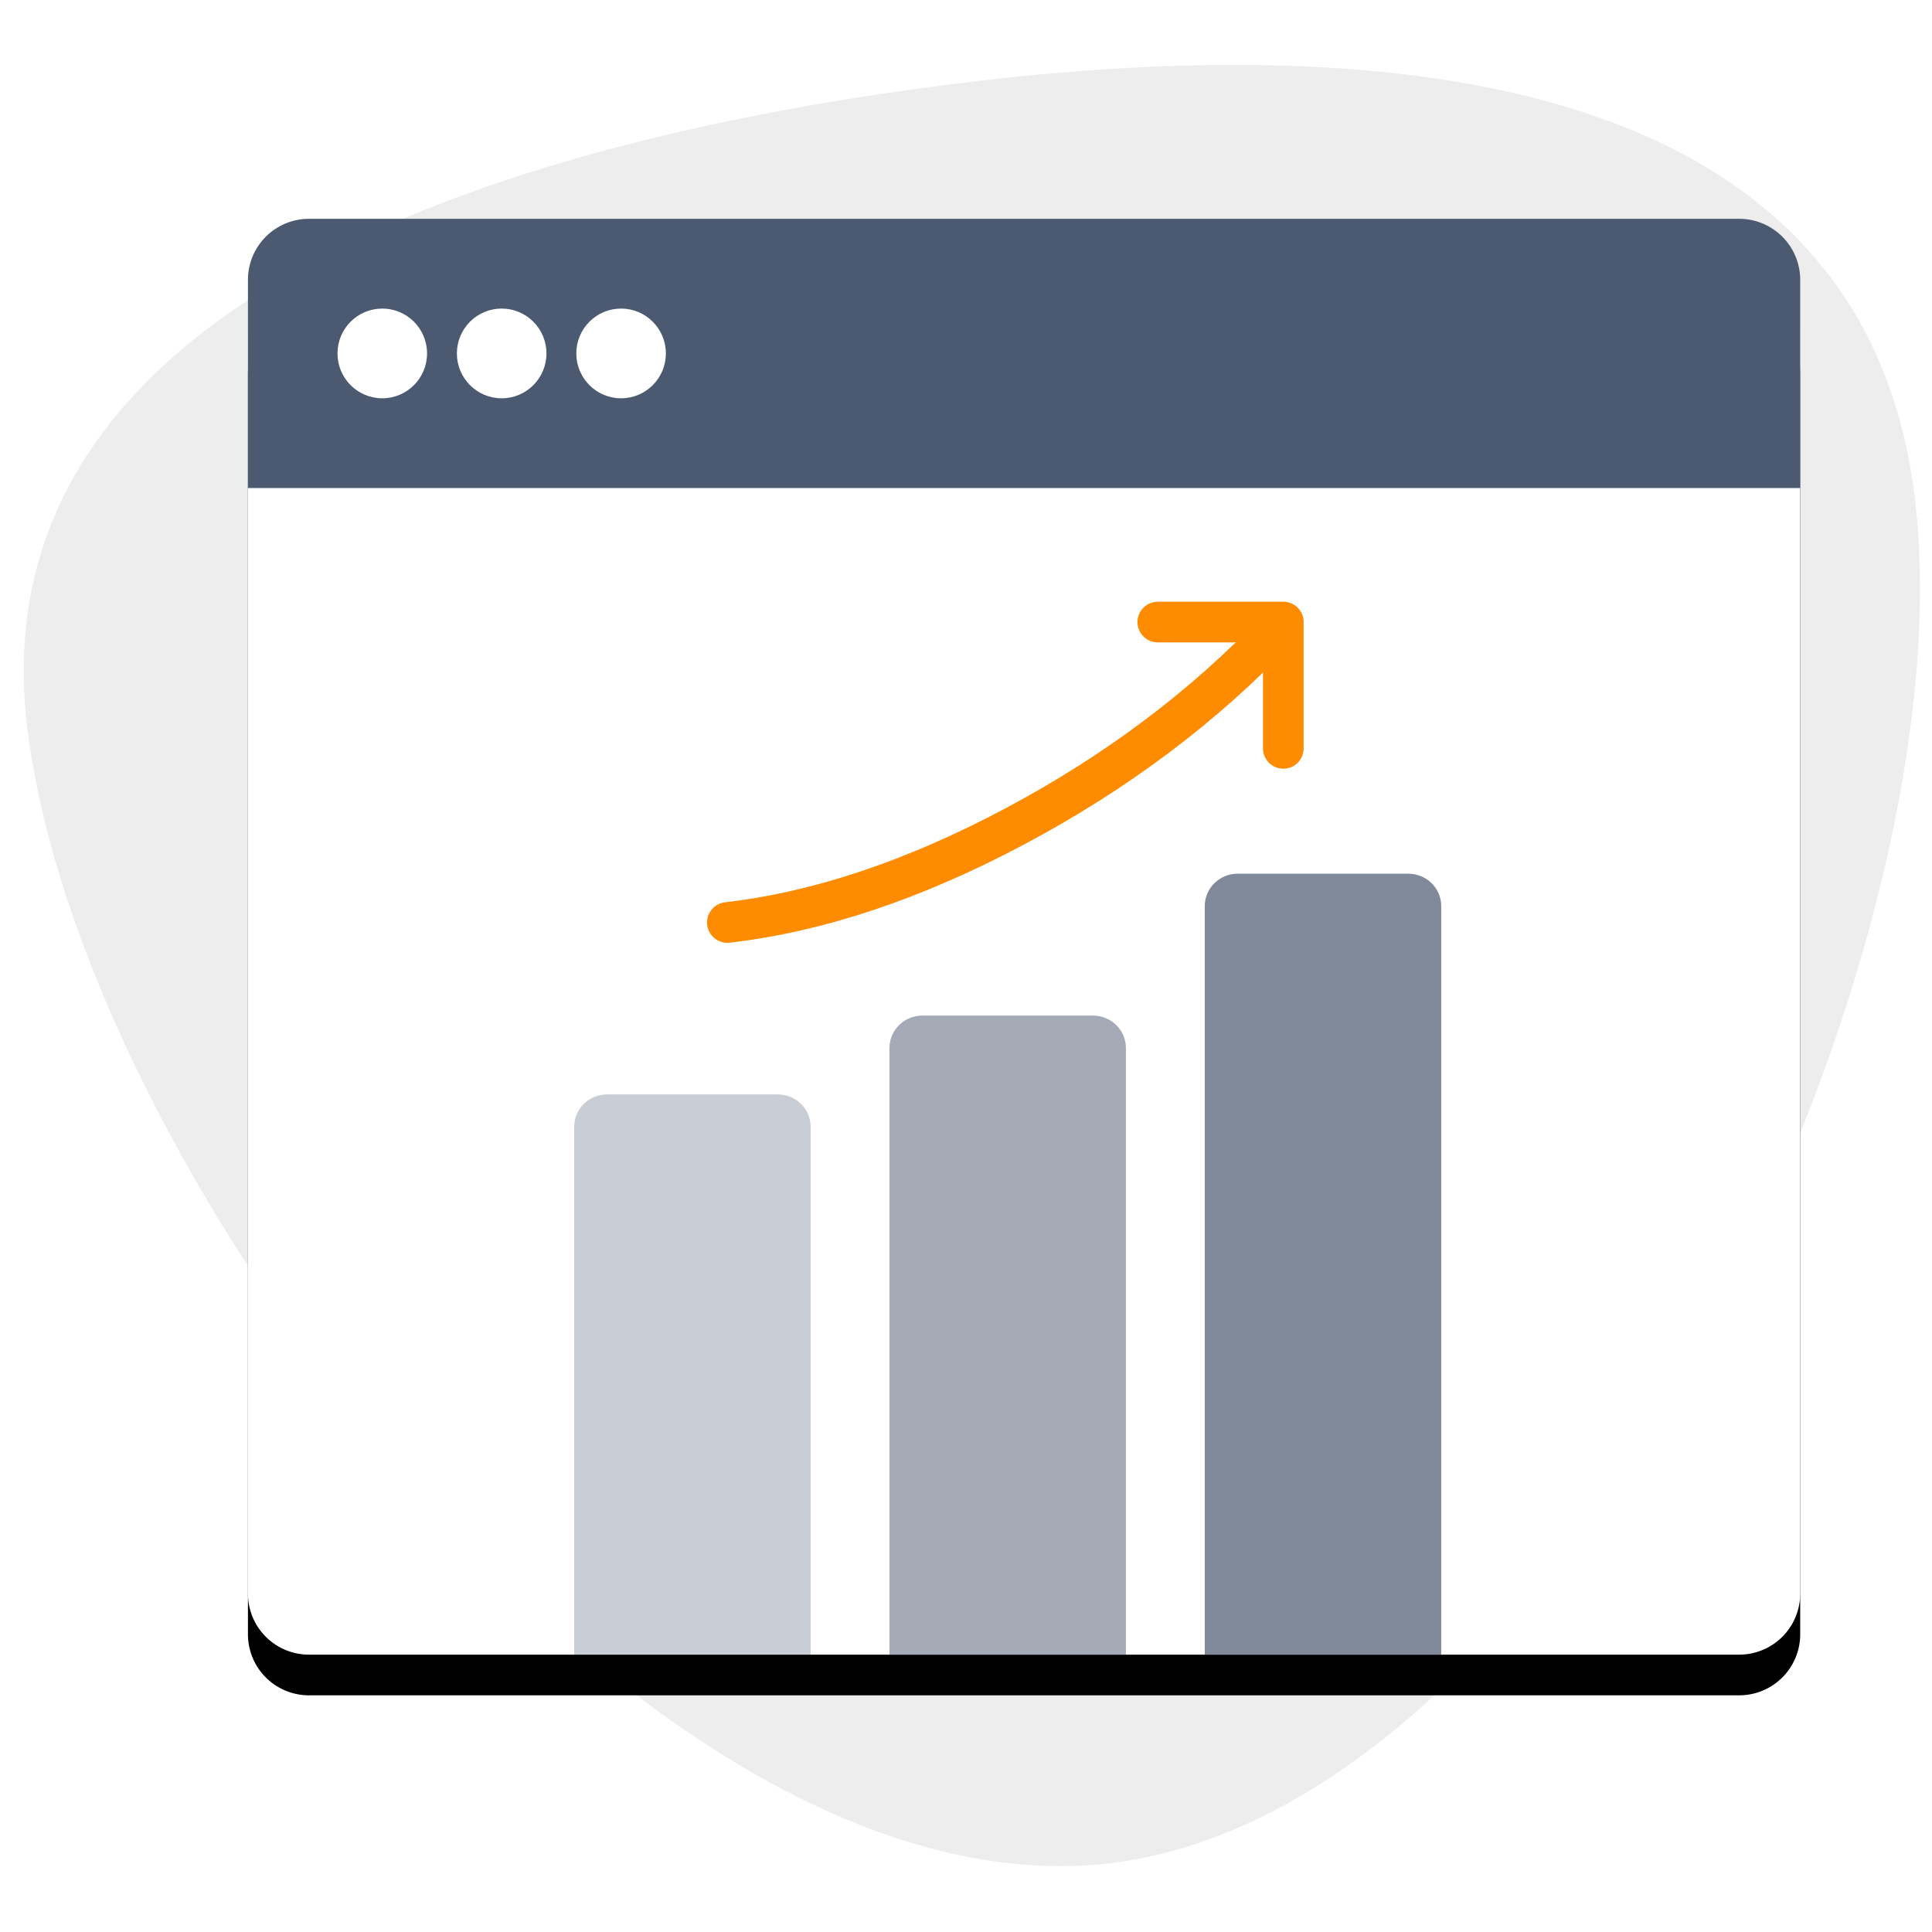
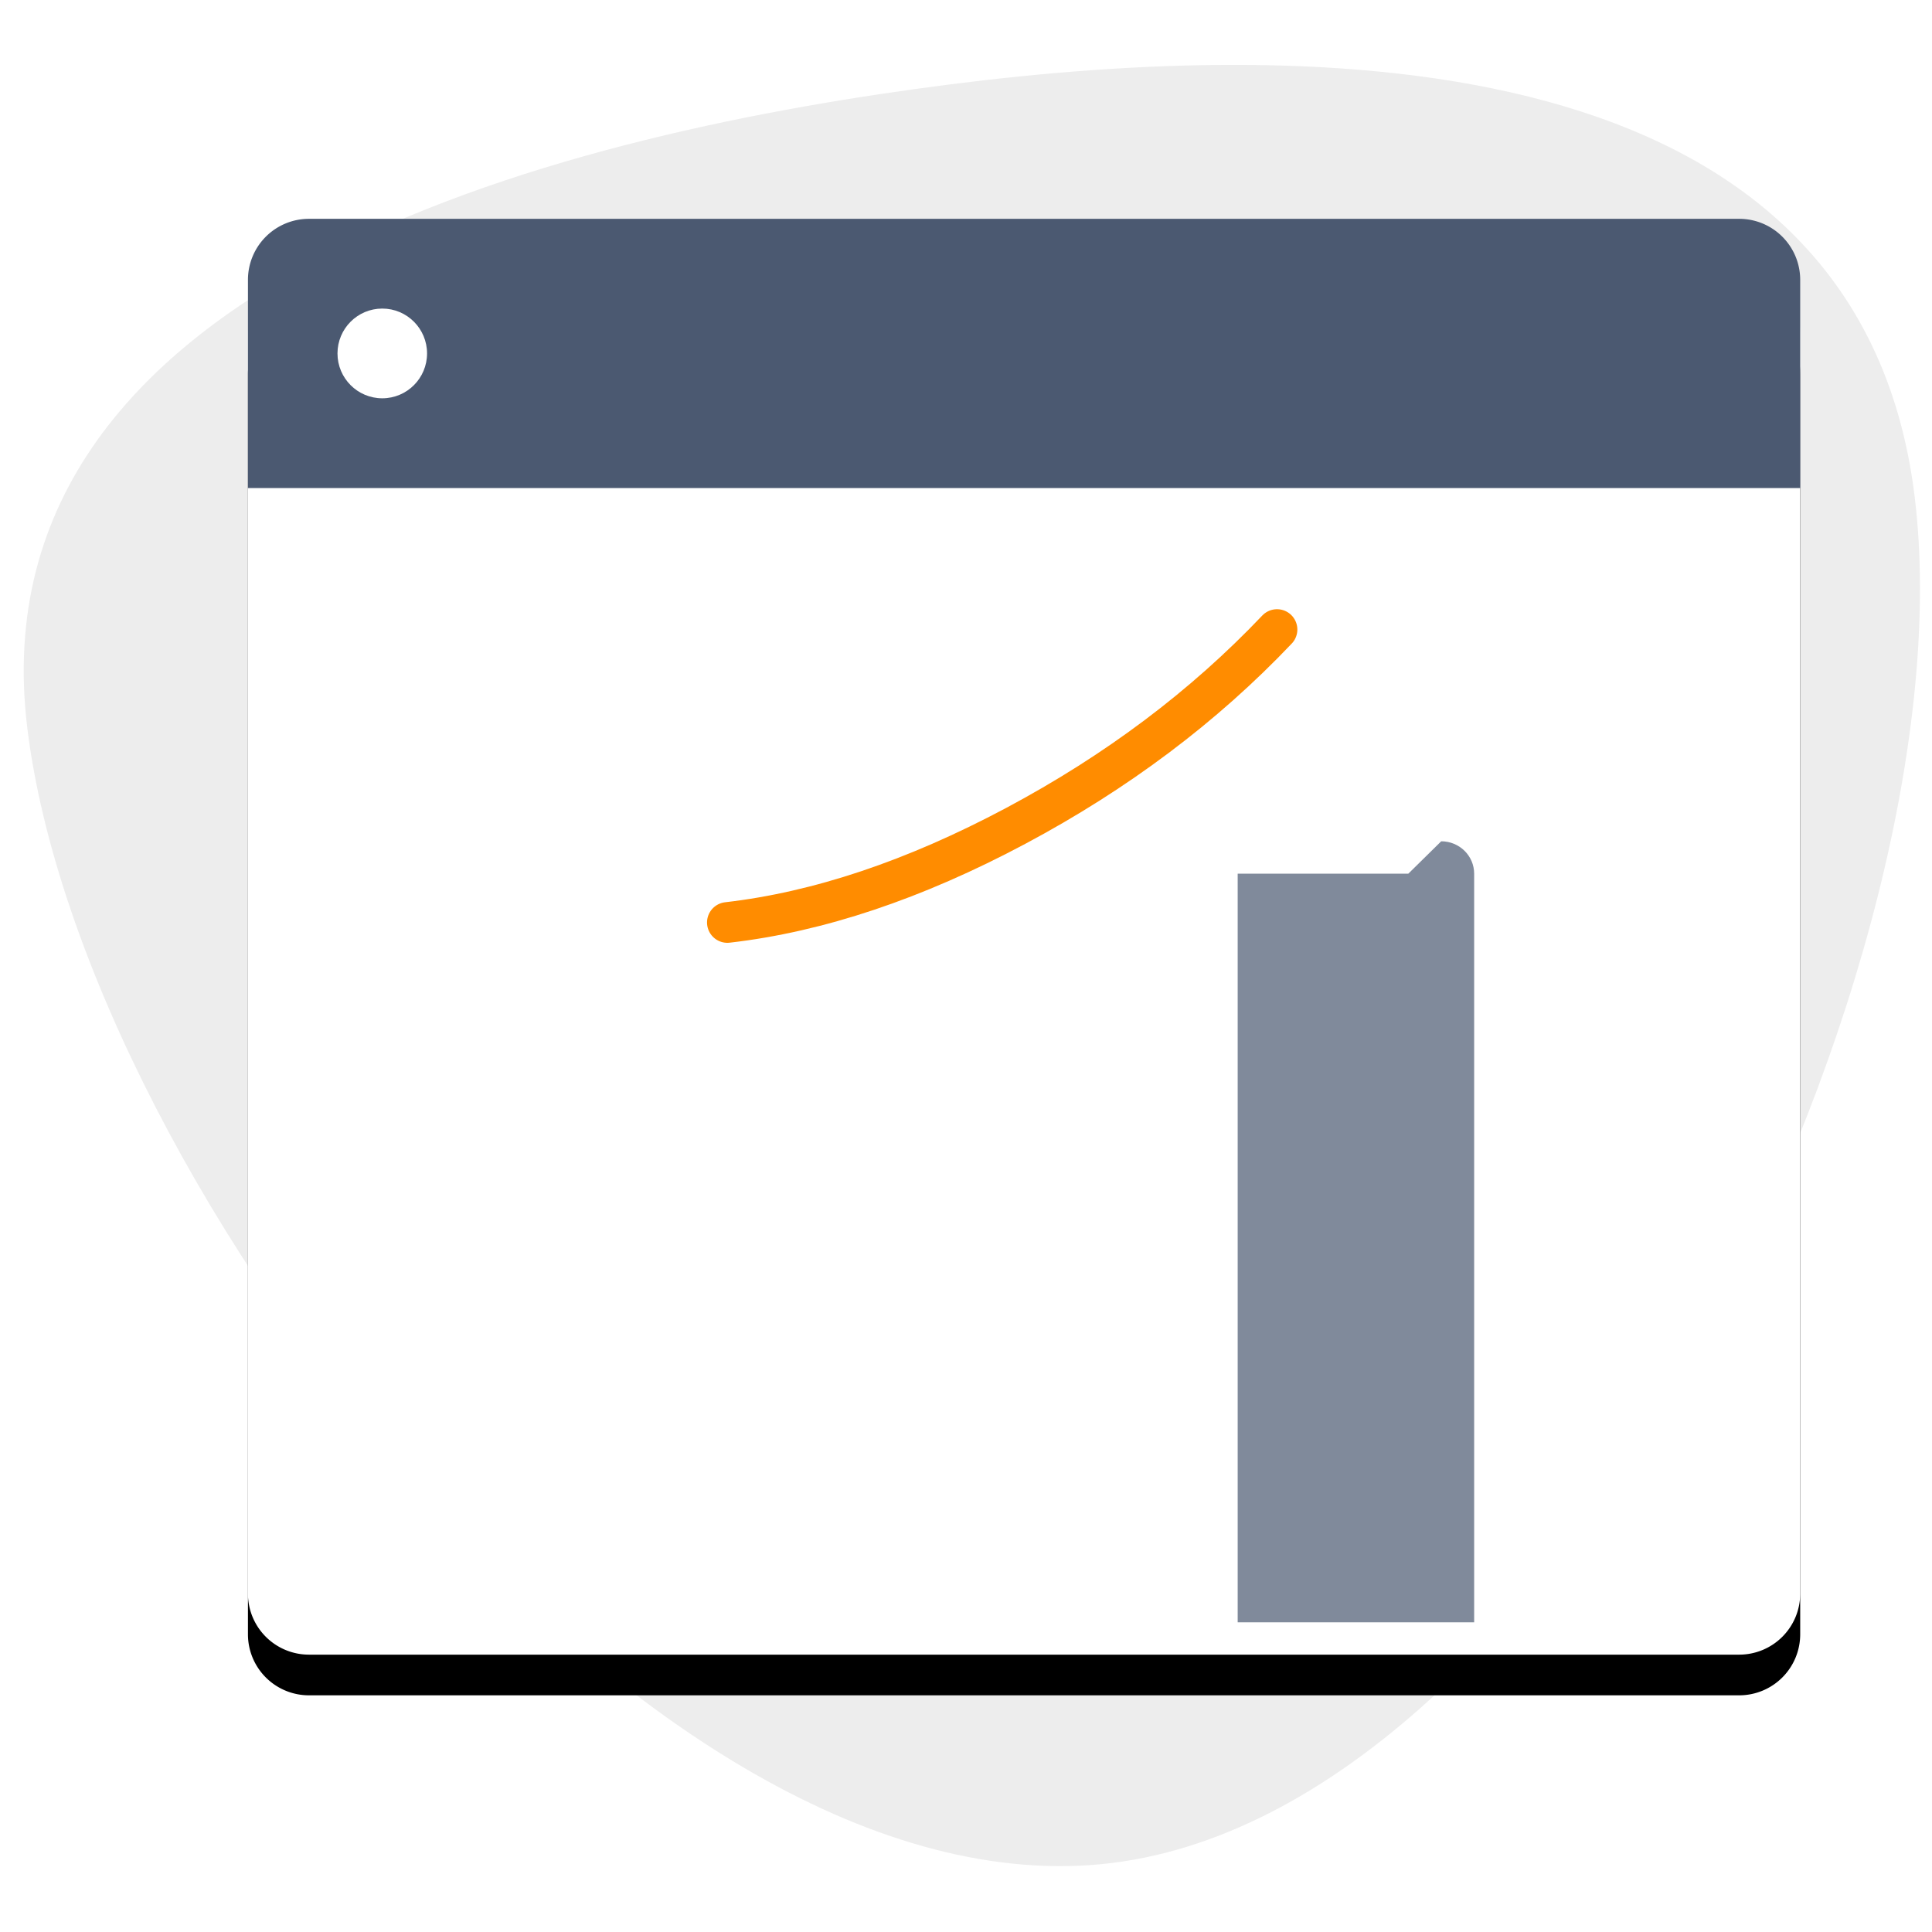
<svg xmlns="http://www.w3.org/2000/svg" xmlns:xlink="http://www.w3.org/1999/xlink" width="95" height="95" viewBox="0 0 95 95">
  <title>Partners-Profits</title>
  <defs>
    <path d="M5.686 0h64.955a5.686 5.686 0 0 1 5.686 5.686v61.916a3 3 0 0 1-3 3H3a3 3 0 0 1-3-3V5.686A5.686 5.686 0 0 1 5.686 0z" id="b" />
    <filter x="-9.2%" y="-7.1%" width="118.3%" height="119.8%" id="a">
      <feOffset dy="2" in="SourceAlpha" result="shadowOffsetOuter1" />
      <feGaussianBlur stdDeviation="2" in="shadowOffsetOuter1" result="shadowBlurOuter1" />
      <feColorMatrix values="0 0 0 0 0 0 0 0 0 0 0 0 0 0 0 0 0 0 0.107 0" in="shadowBlurOuter1" />
    </filter>
  </defs>
  <g fill="none" fill-rule="evenodd">
    <path d="M1.343 35.804c-2.768-22.54 27.6-29.387 45.356-31.652C64.456 1.887 91.38 1.87 94.146 24.409c2.768 22.54-16.73 64.405-39.484 67.199C31.908 94.4 4.111 58.344 1.343 35.804z" fill="#EDEDED" />
    <g transform="translate(12.192 10.76)">
      <use fill="#000" filter="url(#a)" xlink:href="#b" />
      <use fill="#FFF" xlink:href="#b" />
      <path d="M3 0h70.327a3 3 0 0 1 3 3v10.238H0V3a3 3 0 0 1 3-3z" fill="#4B5971" />
      <ellipse fill="#FFF" cx="6.605" cy="6.619" rx="2.202" ry="2.206" />
-       <ellipse fill="#FFF" cx="12.476" cy="6.619" rx="2.202" ry="2.206" />
-       <ellipse fill="#FFF" cx="18.348" cy="6.619" rx="2.202" ry="2.206" />
    </g>
-     <path d="M38.241 53.814h-8.39c-.893 0-1.618.713-1.618 1.593v25.956H39.86V55.407c0-.88-.725-1.593-1.619-1.593z" fill-opacity=".3" fill="#4B5971" fill-rule="nonzero" />
-     <path d="M53.745 49.938h-8.39c-.893 0-1.619.713-1.619 1.593v29.832h11.628V51.531c0-.88-.725-1.593-1.619-1.593z" fill-opacity=".5" fill="#4B5971" fill-rule="nonzero" />
-     <path d="M69.249 42.961h-8.39c-.893 0-1.619.714-1.619 1.593v36.81h11.628v-36.81c0-.88-.725-1.593-1.62-1.593z" fill-opacity=".7" fill="#4B5971" fill-rule="nonzero" />
+     <path d="M69.249 42.961h-8.39v36.81h11.628v-36.81c0-.88-.725-1.593-1.62-1.593z" fill-opacity=".7" fill="#4B5971" fill-rule="nonzero" />
    <path d="M35.766 45.36c4.475-.514 9.199-2.096 14.172-4.746 4.973-2.65 9.258-5.87 12.855-9.658" stroke="#FF8C00" stroke-width="2" stroke-linecap="round" stroke-linejoin="round" />
-     <path stroke="#FF8C00" stroke-width="2" stroke-linecap="round" stroke-linejoin="round" d="M56.931 30.587h6.172v6.212" />
  </g>
</svg>